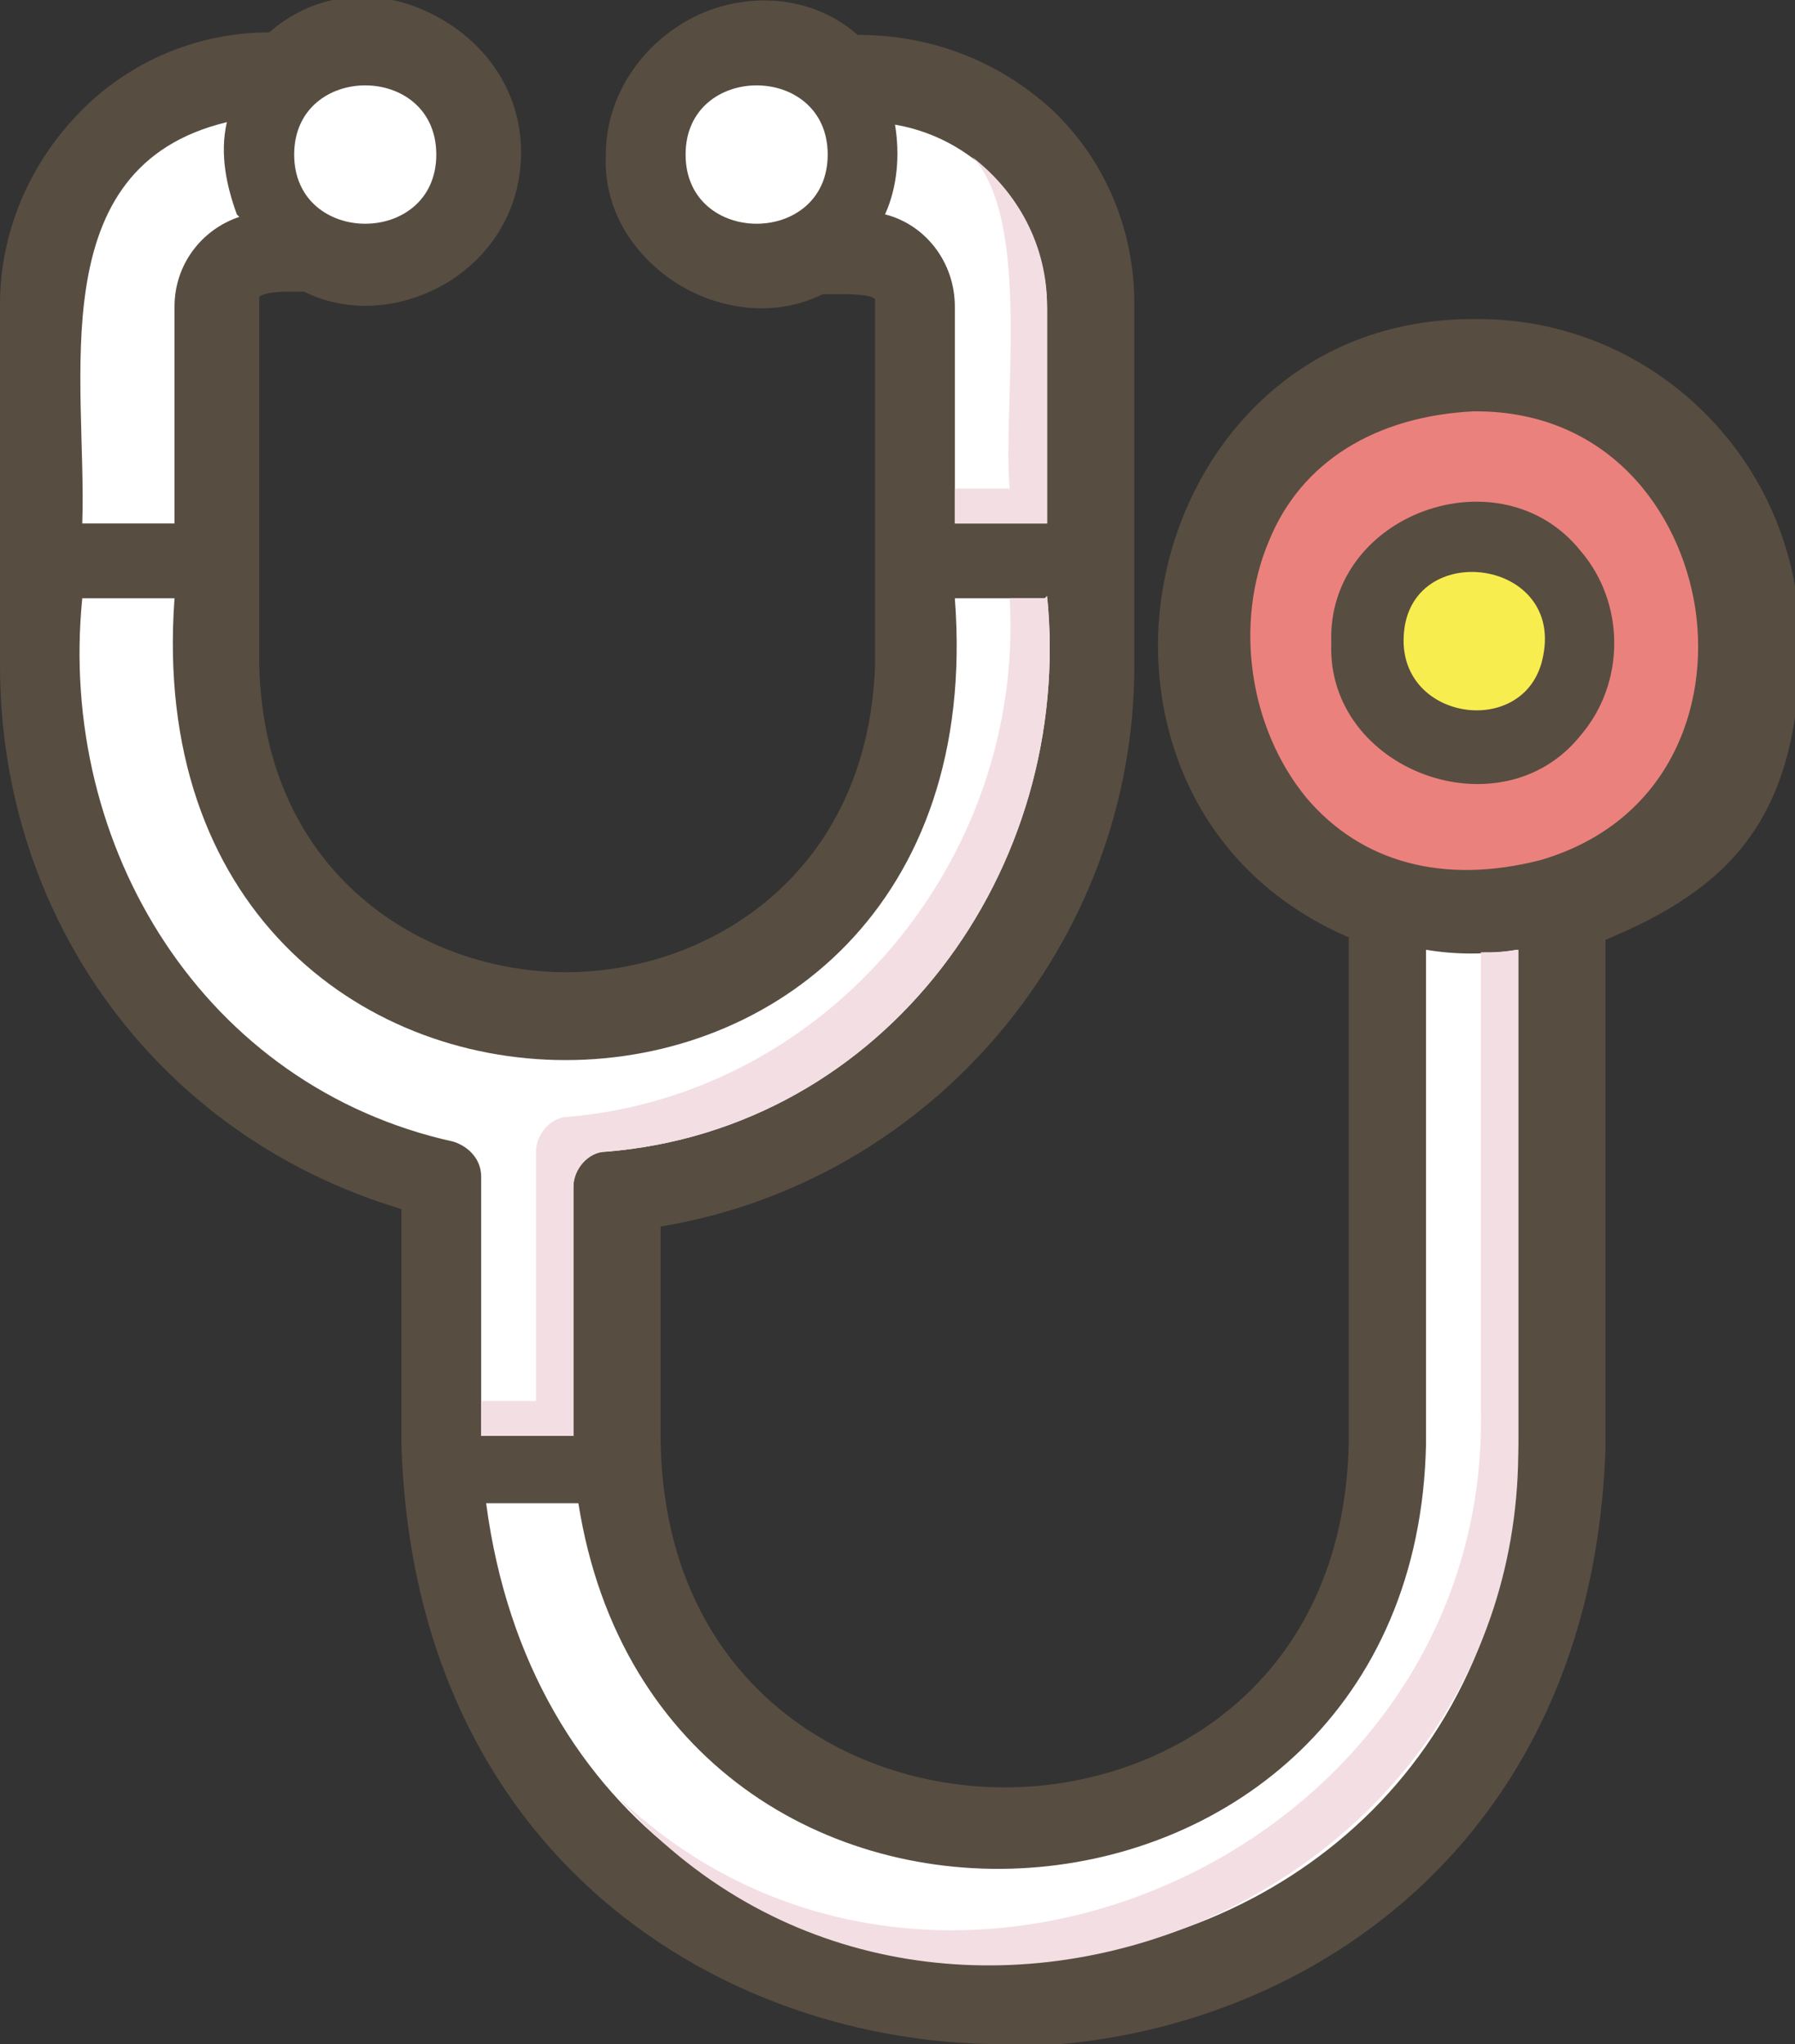
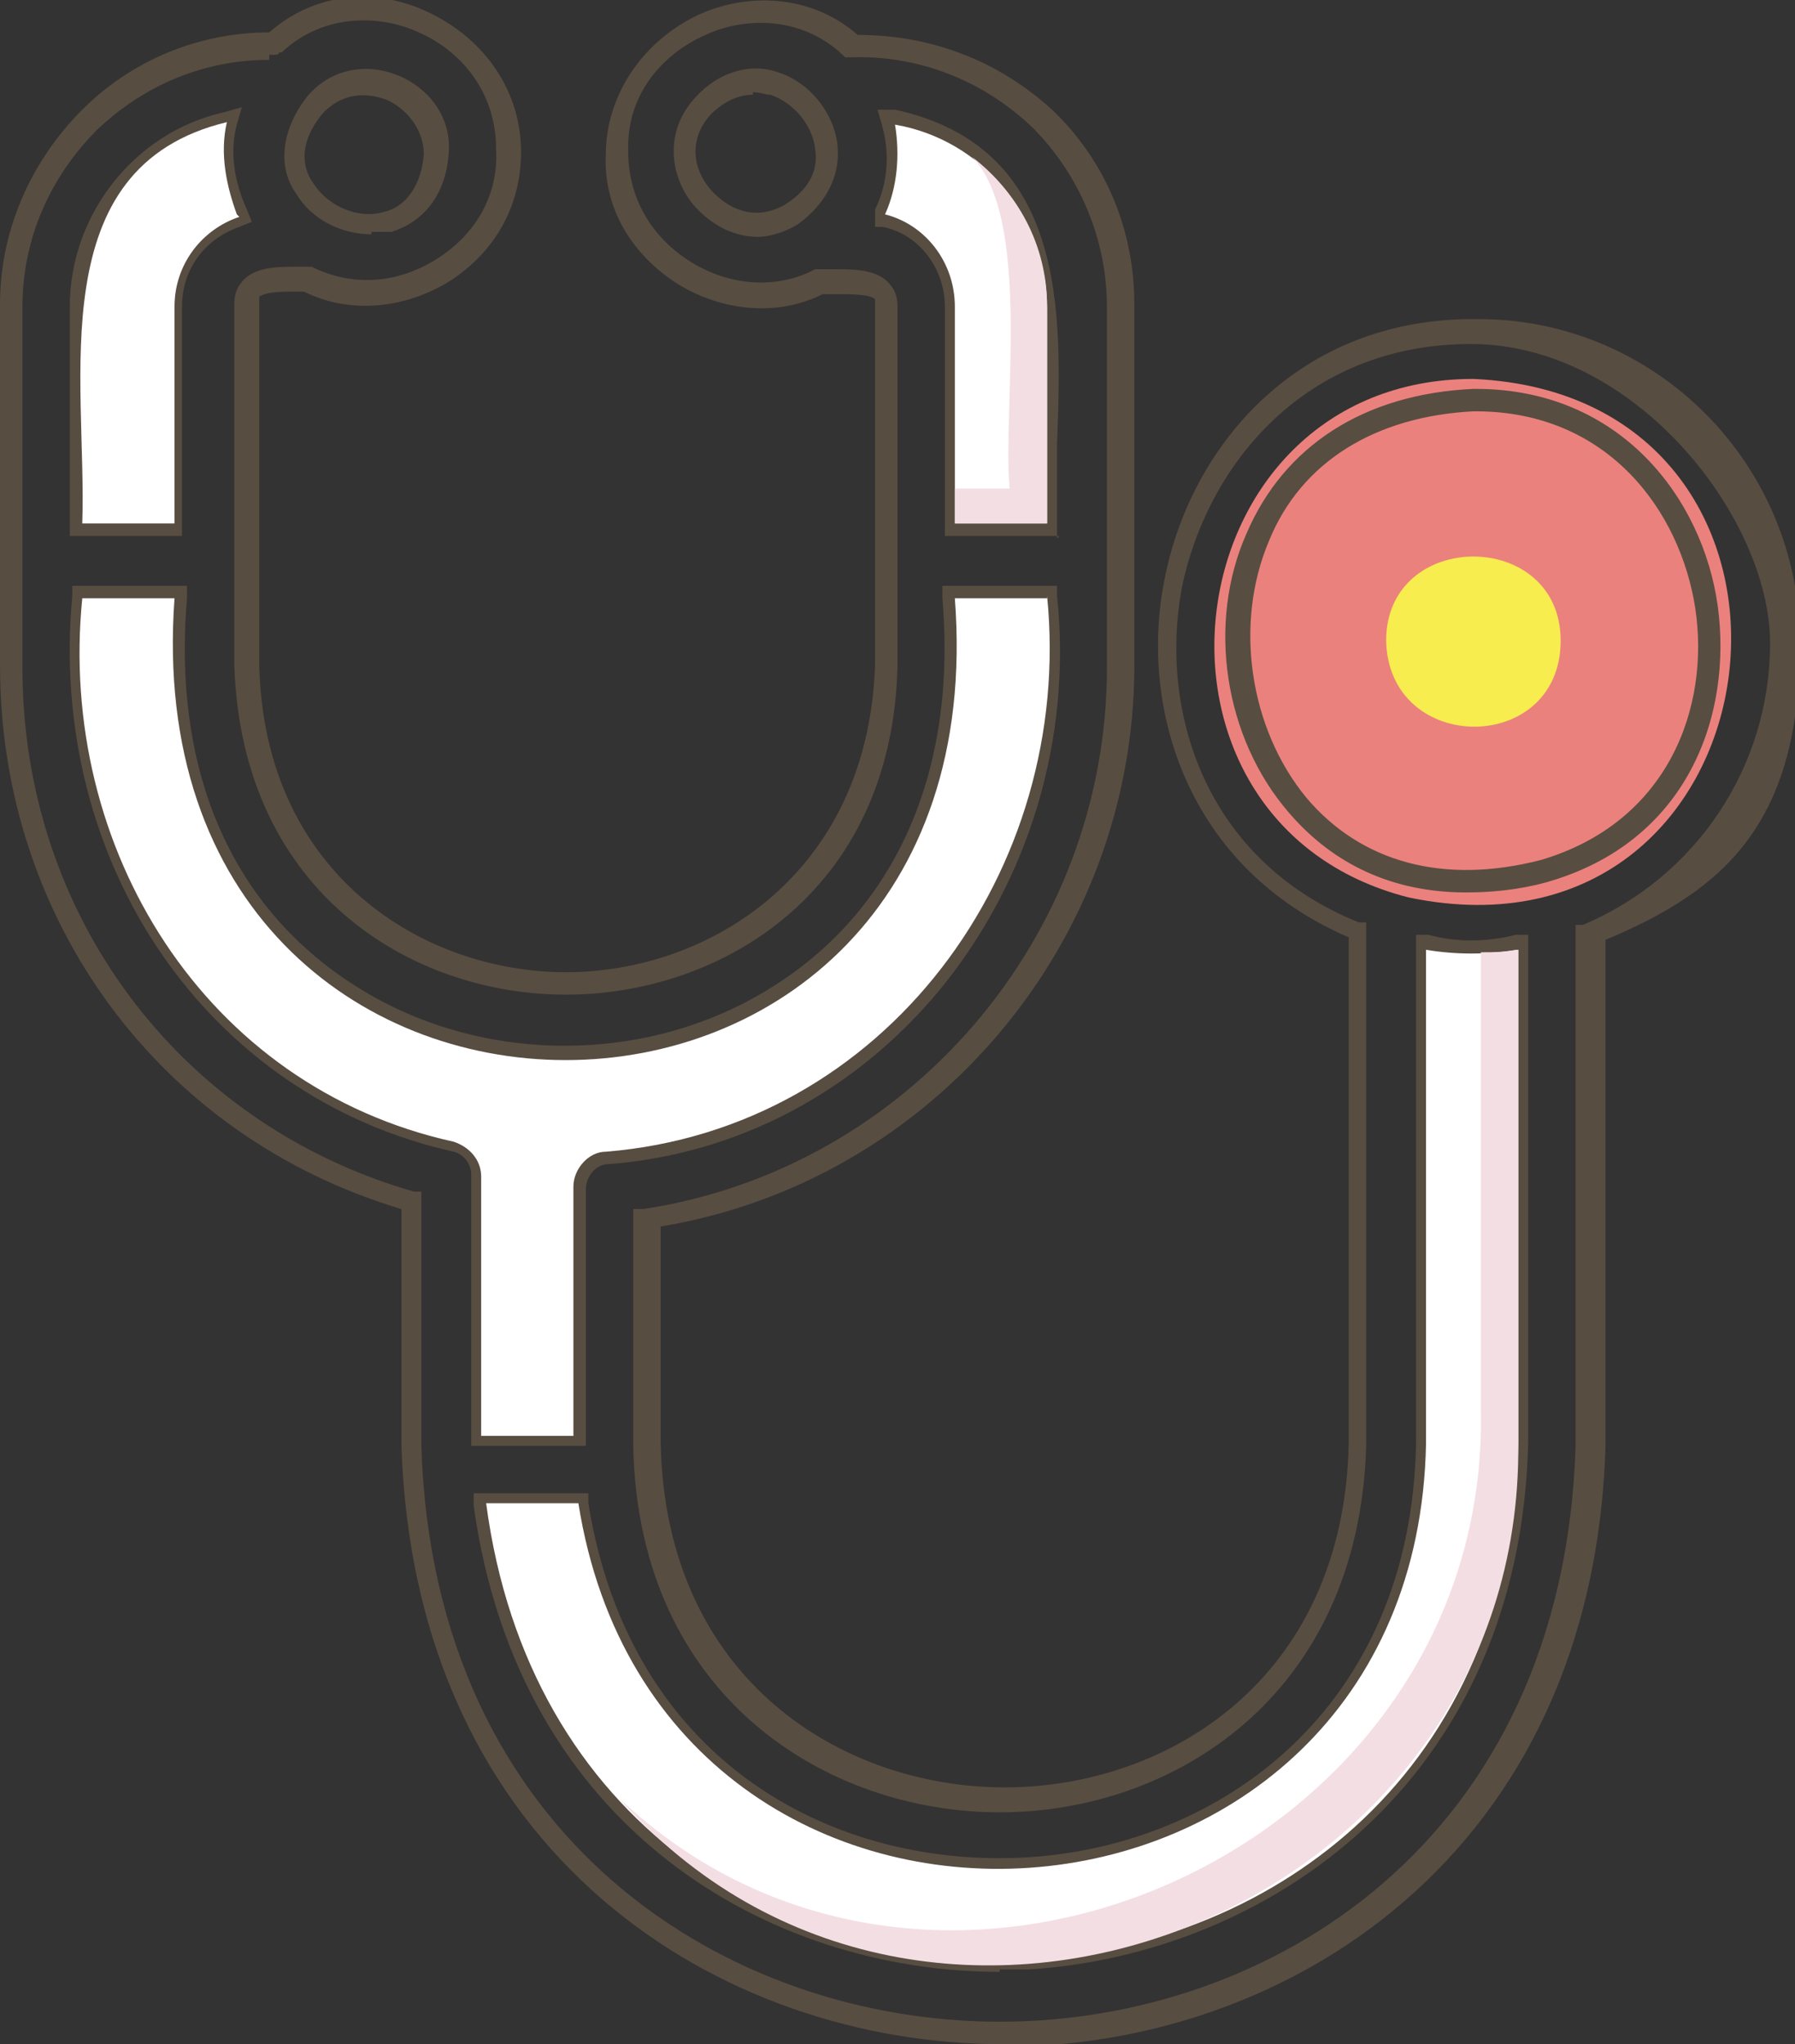
<svg xmlns="http://www.w3.org/2000/svg" version="1.1" viewBox="0 0 72 82">
  <rect x="0" y="0" width="72" height="82" fill="#333333" stroke="none" />
  <defs>
    <style>
      .cls-1 {
        fill: #584d41;
      }

      .cls-2 {
        fill: #eb817d;
      }

      .cls-3 {
        fill: #f8ed4e;
      }

      .cls-4 {
        fill: #fff;
      }

      .cls-5 {
        fill: #f3dee4;
      }
    </style>
  </defs>
  <g>
    <g id="_レイヤー_1" data-name="レイヤー_1">
      <g>
        <path class="cls-2" d="M59.1,15.2c-12.2,0-14.4,17.8-2.6,20.8,15.3,3.2,18.1-20.1,2.6-20.8Z" />
        <path class="cls-3" d="M62.6,25.7c0,4.6-6.9,4.6-7,0,0-4.5,7-4.5,7,0Z" />
        <g>
-           <path class="cls-1" d="M59.1,13.2c-13.5,0-17.2,19.1-4.7,24.1v20.6c-.5,19-28.1,19-28.6,0v-9.1c10.7-1.6,19-11.1,19-22.1v-14.5c0-5.9-4.9-10.6-10.8-10.4-3.4-3.3-9.6-.4-9.4,4.3-.1,4.1,4.5,7,8.1,5.1.8,0,2.7-.4,2.7,1v14.5c-.4,17-25.2,17-25.6,0v-14.5c0-1.2,1.6-.9,2.4-1,3.7,1.9,8.2-1,8.1-5.1.2-4.8-6-7.5-9.4-4.3C5.2,1.8.5,6.5.5,12.3v14.5c0,10.1,6.5,18.7,16,21.4v9.8c1,31.4,46.2,31.5,47.2,0v-20.6c4.7-1.9,7.8-6.4,7.8-11.6s-5.6-12.5-12.4-12.5h0ZM31.7,8.6c-2.7,1.6-5.7-2.1-3.5-4.4,3-3.1,7.2,2.1,3.5,4.4ZM12.6,4.3c1.6-1.9,5-.6,4.9,1.9-.4,5.2-8.1,2.3-4.9-1.9ZM35.5,8.5c.5-1.1.6-2.4.4-3.6,7.9,1.5,5.9,10.3,6.1,16.1h-3.7v-8.7c0-1.8-1.2-3.3-2.8-3.7,0,0,0,0,0,0h0ZM3.3,12.3c0-3.6,2.5-6.6,5.8-7.3-.3,1.3,0,2.6.4,3.7-1.5.5-2.6,1.9-2.6,3.6v8.7h-3.7v-8.7ZM18.2,45.7c-10-2.2-15.9-11.8-14.9-21.8h3.7c-1.8,24.7,33.2,24.7,31.3,0h3.7c1.1,11-6.5,21.4-17.7,22.3-.7,0-1.3.7-1.3,1.4v10h-3.7v-10.4c0-.7-.5-1.2-1.1-1.4h0ZM60.9,57.9c-.5,26.2-38,28.2-41.4,2.4h3.7c3.3,20.9,33.6,18.9,34-2.4v-19.8c1.2.2,2.4.2,3.7,0v19.8ZM61.9,35c-14.1,3.6-17.3-18.2-2.8-18.9,10.8-.1,13.2,15.9,2.8,18.9Z" />
          <path class="cls-1" d="M40.2,82c-11.2,0-23.6-7.5-24.1-24.1v-9.4C6.4,45.6,0,36.9,0,26.7v-14.5c0-2.9,1.2-5.7,3.3-7.8,2-2,4.7-3.1,7.5-3.1s0,0,0,0c1.7-1.5,4.1-1.9,6.4-.8,2.3,1.1,3.7,3.2,3.7,5.6,0,2.1-1,4-2.9,5.2-1.8,1.1-4,1.3-5.8.4-.1,0-.2,0-.4,0-.5,0-1.1,0-1.4.2,0,0,0,.1,0,.3v14.5c.2,8.4,6.6,12.3,12.3,12.3s12.1-3.9,12.4-12.3v-14.4c0-.2,0-.3,0-.3-.2-.2-1-.2-1.5-.2-.2,0-.4,0-.6,0-1.8.9-4,.7-5.8-.4-1.9-1.2-3-3.1-2.9-5.2,0-2.3,1.4-4.5,3.7-5.6,2.2-1,4.7-.7,6.4.8,2.9,0,5.6,1,7.8,3,2.2,2.1,3.3,4.9,3.3,7.8v14.5c0,11.1-8.1,20.7-19,22.5v8.7c.2,9.5,7.3,13.8,13.8,13.8,6.5,0,13.6-4.3,13.8-13.8v-20.3c-6.5-2.8-8.4-9.2-7.4-14.3,1-5.3,5.3-10.6,12.6-10.5,7.1,0,12.9,5.8,12.9,13s-3,9.9-7.8,11.9v20.3c-.5,16.5-12.9,24.1-24.1,24.1ZM10.8,2.4c-2.6,0-5,1-6.9,2.8-1.9,1.9-3,4.4-3,7.1v14.5c0,9.9,6.3,18.3,15.7,21h.3v10.2c.5,15.9,12.4,23.1,23.2,23.1,10.8,0,22.6-7.2,23.1-23.1v-20.9h.3c4.5-1.9,7.5-6.3,7.5-11.3s-5.4-12-12-12h0c-6.7,0-10.6,4.9-11.6,9.8-.9,4.9.9,10.9,7.1,13.4h.3v21c-.3,10.1-7.8,14.7-14.7,14.7-6.9,0-14.5-4.6-14.7-14.7v-9.5h.4c10.6-1.6,18.6-10.9,18.6-21.7v-14.5c0-2.7-1.1-5.3-3-7.2-2-1.9-4.6-2.9-7.3-2.8h-.2s-.1-.1-.1-.1c-1.7-1.6-4-1.5-5.5-.8-1.6.7-3.2,2.3-3.1,4.7,0,1.8.9,3.4,2.5,4.4,1.6,1,3.5,1.1,5,.3h.1c0,0,.1,0,.1,0,.2,0,.4,0,.6,0,.7,0,1.6,0,2.1.5.3.3.4.6.4,1v14.4c-.2,9.1-7.1,13.2-13.3,13.2s0,0,0,0c-6.2,0-13-4.1-13.3-13.2v-14.5c0-.4.1-.7.4-1,.5-.5,1.4-.5,2.1-.5.2,0,.3,0,.4,0h.1s.1,0,.1,0c1.6.8,3.4.7,5-.3,1.6-1,2.5-2.6,2.4-4.4,0-2.4-1.5-4-3.1-4.7-1.5-.7-3.8-.8-5.5.8h-.1c0,.1-.2.1-.2.1,0,0-.1,0-.2,0ZM40.1,79.1c-9.2,0-19.3-5.7-21.1-18.7v-.5c0,0,4.6,0,4.6,0v.4c1.7,10.6,10.1,14.7,17.7,14.2,7.6-.5,15.3-5.9,15.5-16.6v-20.4h.5c1.1.3,2.3.3,3.5,0h.5c0,0,0,20.3,0,20.3-.3,13.8-10.6,20.6-20,21.2-.4,0-.8,0-1.2,0ZM20,60.8c2,12.6,12.3,17.9,21.2,17.3,9-.5,18.9-7.1,19.2-20.2v-19.3c-1,0-1.9,0-2.7,0v19.3c-.2,11.3-8.6,17-16.4,17.5-7.6.5-16.6-3.8-18.5-14.6h-2.8ZM23.5,58h-4.6v-10.9c0-.4-.3-.8-.7-.9-9.9-2.2-16.3-11.6-15.3-22.3v-.4h4.6v.5c-.6,7.1,1.9,12.6,7,15.7,4.9,3,11.4,3,16.3,0,5.1-3.1,7.6-8.7,7-15.7v-.5s4.6,0,4.6,0v.4c.6,5.7-1.1,11.4-4.7,15.8-3.4,4.1-8.1,6.6-13.3,7-.5,0-.9.5-.9,1v10.4ZM19.8,57h2.7v-9.5c0-1,.7-1.8,1.7-1.9,4.9-.4,9.4-2.7,12.7-6.6,3.4-4.1,5-9.4,4.6-14.7h-2.7c.5,9.7-4.4,14.2-7.5,16.1-5.2,3.2-12.1,3.2-17.3,0-3.1-1.9-8.1-6.4-7.5-16.1h-2.7c-.8,10.1,5.3,18.8,14.6,20.9h0c.9.2,1.5,1,1.5,1.9v10ZM58.8,35.8c-2.9,0-5.3-1.1-7.1-3.2-2.6-3-3.3-7.6-1.7-11.2,1.5-3.5,4.7-5.6,9.1-5.8,0,0,0,0,.1,0,5.8,0,9.1,4.4,9.7,8.7.6,4.4-1.2,9.5-6.9,11.1h0c-1.1.3-2.2.4-3.2.4ZM59.2,16.5s0,0-.1,0c-3.9.2-6.9,2-8.2,5.2-1.4,3.3-.8,7.5,1.5,10.3,2.2,2.6,5.5,3.5,9.4,2.5,5.1-1.5,6.8-6.1,6.2-10.1-.6-3.9-3.5-7.9-8.8-7.9ZM42.5,21.5h-4.6v-9.2c0-1.5-1-2.9-2.5-3.2h-.3c0,0,0-.7,0-.7.5-1,.6-2.2.3-3.3l-.2-.7h.7c6.9,1.5,6.7,8.1,6.5,13.4,0,1.2,0,2.3,0,3.3v.5ZM38.8,20.5h2.7c0-.9,0-1.9,0-2.9.2-5.3.3-10.7-5.1-12.2.1,1,0,1.9-.3,2.8,1.6.6,2.7,2.2,2.7,4v8.3ZM7.4,21.5H2.8v-9.2c0-3.7,2.6-7,6.2-7.8l.7-.2-.2.7c-.3,1.1-.1,2.3.4,3.4l.2.5-.5.2c-1.4.5-2.3,1.7-2.3,3.2v9.2ZM3.8,20.5h2.7v-8.3c0-1.7,1-3.2,2.4-3.9-.3-.9-.5-1.9-.4-2.8-2.8,1-4.8,3.7-4.8,6.7v8.3ZM30.4,9.5c-1.1,0-2-.6-2.6-1.3-.9-1.1-1.2-2.9.1-4.3.9-1,2.2-1.4,3.3-1,1.3.4,2.3,1.7,2.4,3,.1,1.2-.5,2.3-1.6,3.1h0c-.5.3-1.1.5-1.6.5ZM30.2,3.8c-.5,0-1.1.2-1.7.8-.9,1-.7,2.2,0,3,.7.8,1.8,1.3,3,.6,1.1-.7,1.3-1.5,1.2-2.2-.1-1-.9-1.9-1.8-2.2-.2,0-.4-.1-.7-.1ZM14.9,9.4c-1.2,0-2.4-.6-3-1.6-.8-1.1-.6-2.6.4-3.9h0c.9-1.1,2.3-1.4,3.6-.9,1.3.5,2.2,1.7,2.1,3.1-.1,1.7-1,2.8-2.3,3.2-.3,0-.5,0-.8,0ZM12.9,4.6c-.8,1-.9,2-.3,2.8.6.9,1.8,1.4,2.8,1.1.9-.2,1.5-1.1,1.6-2.3,0-1.1-.8-1.9-1.5-2.2-.8-.3-1.8-.3-2.6.6Z" />
        </g>
        <path class="cls-4" d="M60.9,38.1v19.8c-.5,26.2-38,28.2-41.4,2.4h3.7c3.3,20.9,33.6,18.9,34-2.4v-19.8c1.2.2,2.4.2,3.7,0Z" />
        <path class="cls-5" d="M60.9,38.1v19.8c.2,18.9-23.8,28.2-36.1,14.2,12.7,12.1,35,2.2,34.6-15.6v-18.3c.5,0,.9,0,1.4-.1h0Z" />
        <path class="cls-4" d="M42,23.9c1.1,11-6.5,21.4-17.7,22.3-.7,0-1.3.7-1.3,1.4v10h-3.7v-10.4c0-.7-.5-1.2-1.1-1.4-10-2.2-15.9-11.8-14.9-21.8h3.7c-1.8,24.7,33.2,24.7,31.3,0h3.7Z" />
        <path class="cls-4" d="M42,12.3v8.7h-3.7v-8.7c0-1.8-1.2-3.3-2.8-3.7,0,0,0,0,0,0,.5-1.1.6-2.4.4-3.6,3.5.6,6.1,3.7,6.1,7.4h0Z" />
-         <path class="cls-5" d="M42,23.9c1.1,11-6.5,21.4-17.7,22.3-.7,0-1.3.7-1.3,1.4v10h-3.7v-1.4h2.2v-10c0-.7.6-1.4,1.3-1.4,10.4-.9,18.3-10.3,17.7-20.8h1.4Z" />
        <path class="cls-5" d="M42,12.3v8.7h-3.7v-1.4h2.2c-.3-3.2.9-10.8-1.5-13.3,1.8,1.4,3,3.5,3,6h0Z" />
        <g>
-           <path class="cls-4" d="M33.2,6.2c0,3.7-5.7,3.7-5.7,0,0-3.7,5.7-3.7,5.7,0Z" />
-           <path class="cls-4" d="M17.5,6.2c0,3.7-5.7,3.7-5.7,0,0-3.7,5.7-3.7,5.7,0Z" />
          <path class="cls-4" d="M9.6,8.7c-1.5.5-2.6,1.9-2.6,3.6v8.7h-3.7c.2-5.7-1.7-14.3,5.8-16.1-.3,1.3,0,2.6.4,3.7Z" />
        </g>
-         <path class="cls-1" d="M63.4,22.1c-3.2-4-10.2-1.5-10,3.7-.2,5.1,6.8,7.7,10,3.7,1.8-2.1,1.8-5.3,0-7.4ZM61.9,26.3c-.6,3.3-5.6,2.7-5.6-.6,0-4.1,6.4-3.4,5.6.6Z" />
      </g>
    </g>
  </g>
</svg>